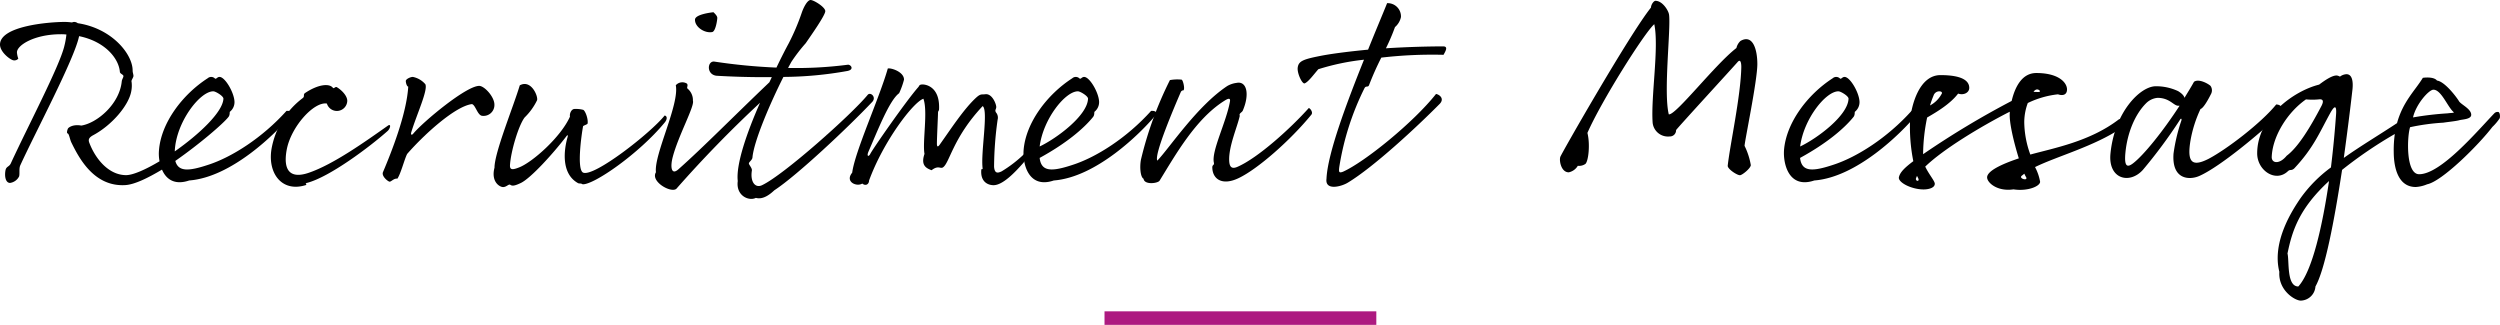
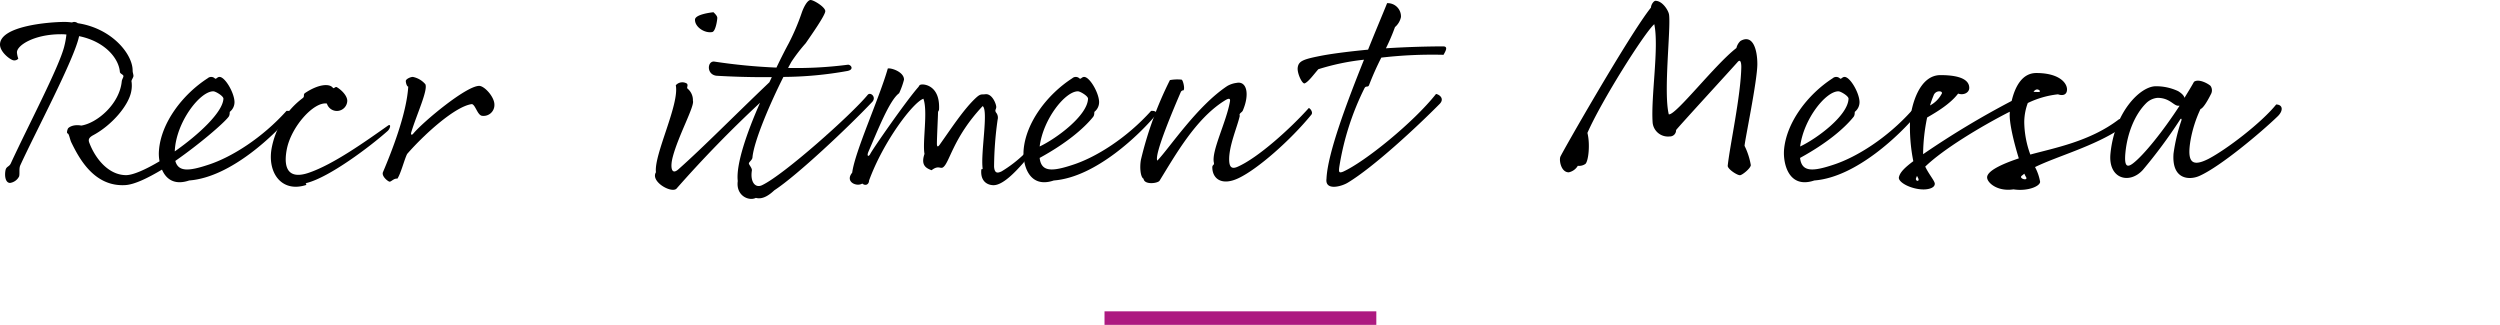
<svg xmlns="http://www.w3.org/2000/svg" viewBox="0 0 551.87 71.72">
  <defs>
    <style>
      .cls-1 {
        fill: #ad1a80;
      }
    </style>
  </defs>
  <title>recruit_ttl</title>
  <g id="レイヤー_2" data-name="レイヤー 2">
    <g id="レイヤー_1-2" data-name="レイヤー 1">
      <g>
        <g>
          <path d="M17.34,17c7.56,1.14,12.12,6.84,12.12,10.44,0,.48.18.84.18,1.2s-.54,1-.42,1.26a6.35,6.35,0,0,1-.06,2.1c-.54,3.12-4.26,7.5-8.4,9.72-1,.54-1.14,1-.84,1.74,1.38,3.6,4.32,7.08,8.1,7.08,1.5,0,4.26-1.2,7.38-3.06A8.77,8.77,0,0,1,35.28,45c.48-6,5.16-12.24,10.74-15.84a1.17,1.17,0,0,1,1.62.06c.3.18.48-.36,1-.36,1.2,0,3.18,3.36,3.3,5.4a2.72,2.72,0,0,1-1,2.28c-.12.12.06.72-.36,1.2-1.2,1.5-6.36,5.94-11.7,9.66.66,2.46,3,2.28,7.32.84,5.16-1.68,11.88-5.94,17.22-11.88.48-.06,1.74.06.84,1.14C61.14,41.22,51.36,51,41.94,51.72c-3.36,1.14-5.16-.42-6-2.4-3.12,1.86-6.06,3.3-8.1,3.42-7,.42-10.32-6.18-11.94-9.48-.3-.66-.48-1.86-.78-1.92s-.06-.84.06-1.08,1.14-1,2.94-.66c3.48-.54,8.46-4.74,8.94-9.78.06-.48.42-.9.36-1.2s-.78-.48-.78-.9c-.24-2.88-3.18-6.66-9-7.86-1,5-9.78,21.48-13,28.56-.3.72-.06,1.8-.24,2.4a2.66,2.66,0,0,1-2,1.44c-1,0-1.26-1.5-1-2.82.18-.84.78-.72,1.14-1.44,3.9-8.46,10.68-21.3,11.82-25.86a18.08,18.08,0,0,0,.48-2.64,8.86,8.86,0,0,0-1.26-.06c-5.76,0-9.66,2.4-9.66,4a5.14,5.14,0,0,0,.3,1.38,1.13,1.13,0,0,1-1.14.36C2.34,25,.18,23.34.18,21.72c0-4.08,10.68-5,14.34-5a13.65,13.65,0,0,1,1.56.12,1.13,1.13,0,0,1,.48-.12A1.34,1.34,0,0,1,17.34,17ZM38.76,45.3c5.4-3.78,10.62-8.7,10.74-11.64,0-.6-1.74-1.62-2.22-1.62C44.34,32,39,38.88,38.76,45.3Z" transform="translate(-0.18 -11.88)" />
          <path d="M63.48,44.88c-.9,4.8.9,6.48,4.8,5.16,5.52-1.86,12.66-7,17.64-10.5.66-.3.36.78-.18,1.26C81.9,44.22,72.9,51,67.92,52.26c-.6.18.18.36-.24.48-5.34,1.68-8.46-2.7-7.56-8A17.93,17.93,0,0,1,67,33.54c.54-.42,0-.78.54-1.14,2.88-1.92,5.34-2.16,6.12-1.14.24.3.54-.36.9-.12,1,.6,2.28,1.86,2.28,3a2.3,2.3,0,0,1-4.5.6C69.48,34.26,64.44,39.84,63.48,44.88Z" transform="translate(-0.18 -11.88)" />
          <path d="M89.76,29.76c0-.42,1-.9,1.56-.9a4.87,4.87,0,0,1,2.76,1.62c.6,1.32-1.92,6.66-3.12,10.62-.18.6.18.66.48.24,2.16-2.58,11.64-10.5,14.52-10.5,1.14,0,3.36,2.4,3.36,4.14a2.4,2.4,0,0,1-2.76,2.46c-1-.18-1.44-2.46-2.22-2.58-3.66.48-10.44,6.6-14.28,11-.6,1.14-1.38,4.32-2.16,5.46-.78-.12-1.38.72-1.74.66s-1.8-1.2-1.44-2.1C86.64,45.36,89.94,37,90.3,31,90,31,89.76,30.18,89.76,29.76Z" transform="translate(-0.18 -11.88)" />
-           <path d="M118.74,34A13.35,13.35,0,0,1,116,37.8c-1.38,1.8-3.06,7.56-3.24,10.5-.06,1.08.48,1.14,2,.54C117.72,47.7,124,42.12,126,37.62c-.12-.6.24-1.56.9-1.68a6.52,6.52,0,0,1,2,.18c.42.12,1.14,1.86,1,3-.06.24-.66.36-1,.6-.36,1.86-1.44,9.6,0,10.26,2.34,1.08,14.88-8.7,18-12.6.6.12.6.84,0,1.56-5.58,6.78-15.66,13.8-18.12,13.62-.42-.3-.72-.06-1.08-.3-3.66-2.1-3.06-7.26-2.22-10.14.12-.42,0-.54-.3-.12-2.94,3.84-7.8,9.18-10,10.26-1.38.66-1.92.72-2.34.42s-1,.78-2,.42-2.16-1.68-1.5-4.2c0-3.36,4.14-13.38,5.58-18.18C117.42,29.34,119,33.12,118.74,34Z" transform="translate(-0.18 -11.88)" />
          <path d="M177.12,14.82c.48-1.44,1.32-2.94,2-2.94s3.24,1.56,3.24,2.46-3,5.16-4.32,7.08a36.25,36.25,0,0,0-3.18,4.14l-.72,1.32a88.45,88.45,0,0,0,13.26-.72c.72.06,1.32,1.08-.12,1.38a81.87,81.87,0,0,1-14.16,1.32c-2.94,5.82-6.54,14.22-6.84,17.82-.06.54-.84,1-.78,1.32s.72,1,.66,1.5c-.42,2.58.78,4,2.28,3.24,4.8-2.28,19.74-15.6,23.28-19.92.6-.72,2,.48,1,1.56-5.34,5.64-16.62,16.26-21.6,19.5-.78.72-2.4,2.16-4.08,1.68-1.56.78-4.44-.48-4-3.72-.42-3.66,2-10.68,4.92-17.28a264.12,264.12,0,0,0-18.48,19c-1.2,1-5.76-1.62-4.5-3.66-.48-3.84,5.22-15,4.38-19.2a1.92,1.92,0,0,1,2.46-.36c.36.42-.18.9.18,1.14a3.31,3.31,0,0,1,1.14,2.64c.42,1.14-3.18,7.62-4.44,12.36-.6,2.22-.36,4.26,1.32,2.7,5.28-4.68,11.82-11.34,20-19.14l.54-1.14c-4.74.06-9.24-.12-12.24-.3-2.28-.3-2-3.36-.42-3.12a125.89,125.89,0,0,0,13.68,1.32c1-2.1,1.92-3.9,2.7-5.34A49.42,49.42,0,0,0,177.12,14.82ZM153.6,16.2c.06-1.14,3.48-1.56,4.08-1.62.42.42.84.84.84,1.26s-.36,3-1.14,3.12C155.7,19.26,153.54,17.82,153.6,16.2Zm28.92,25.5v-.06C182.58,41.64,182.58,41.64,182.52,41.7Z" transform="translate(-0.18 -11.88)" />
          <path d="M199.74,29.46a17.32,17.32,0,0,1-1.08,3C196.5,34,193.8,41,191.94,45.24c-.54,1.2,0,1.32.36.6.48-1,8-11.82,10.62-14.76.18-.24.18-.48.66-.54.72-.12,4.08.3,3.9,5.34,0,.6-.24.36-.24,1s-.24,5.4-.24,6.72c0,.84.3.66.6.24,2.4-3.36,5.34-7.92,8.1-10.44,1-.9,1.2-.6,2-.72,1.56-.18,2.46,2.34,2.4,2.88s-.36.6-.06,1.14a1.76,1.76,0,0,1,.36,1.62,77.46,77.46,0,0,0-.78,10.38c.12,1.38.66,1.5,1.68,1a27.8,27.8,0,0,0,4.92-3.78c.6.24.72,1-.3,2.1-1.56,1.74-4.32,4.74-6.42,4.74-1.14,0-2.94-.66-2.7-3.42.06-.24.24,0,.3-.24-.48-3.42,1.32-12.9,0-13.8-6.66,7.08-7.32,12.72-8.82,13.56-.54.3-1-.54-2.46.6-1.08-.42-2.46-1-1.56-3.6-.48-2.64.78-9.42-.24-12.18-2.22.72-8.82,9.36-12,18.06,0,.72-.66,1.32-1.5.66-1.2.78-3.9-.36-2.22-2.4.6-4.68,6-16.44,7.86-23C196.86,26.82,199.74,27.72,199.74,29.46Z" transform="translate(-0.18 -11.88)" />
          <path d="M255.12,37.5C252,41.22,242.22,51,232.8,51.72c-5.64,1.92-6.9-3.78-6.66-6.72.48-6,5.16-12.24,10.74-15.84a1.17,1.17,0,0,1,1.62.06c.3.18.48-.36,1-.36,1.2,0,3.18,3.36,3.3,5.4a2.72,2.72,0,0,1-1,2.28c-.12.12.06.72-.36,1.2-2.1,2.58-5.94,5.82-11.76,9,.36,3.12,2.7,3.06,7.38,1.5,5.16-1.68,11.88-5.94,17.22-11.88C254.76,36.3,256,36.42,255.12,37.5Zm-25.44,6.72c3.78-1.8,10.56-6.84,10.68-10.56,0-.6-1.74-1.62-2.22-1.62C235.38,32,230.46,38.1,229.68,44.22Z" transform="translate(-0.18 -11.88)" />
          <path d="M261,29.46c.3.06.66,1.56.54,2.1s-.18,0-.66.54c-1.5,3.48-6,14-5.22,15.24,2.7-2.82,8.82-12.12,15.48-16.5a5.43,5.43,0,0,1,2-.66c2.28-.48,2.94,2.52,1.38,6.12-.18.42-.9.6-.66,1.14-.54,2.46-2.46,6.72-2.34,9.9.06,1.38.54,1.92,1.8,1.38,4.62-2,11.88-8.64,15.78-13,.36.12,1,1,.54,1.5-4.56,5.58-11.82,12-16.08,14-3.54,1.68-5.64.24-5.76-2.22-.06-.84.42-.54.36-1.14-.66-2.52,2.76-9.06,3.54-13.62.12-.84-.48-.6-1.32-.06-6.3,4-10.74,11.94-14.22,17.58-.36.6-3.36,1-3.54-.42-.72-.36-.9-2.76-.54-4.38a80.85,80.85,0,0,1,6.36-17.4A9.19,9.19,0,0,1,261,29.46Z" transform="translate(-0.18 -11.88)" />
          <path d="M305.1,24.6a63.4,63.4,0,0,0-2.7,6.06c-.24.6-.66.06-1,.66a59.72,59.72,0,0,0-5.58,17.46c-.12,1-.12,1.38.84,1,4.8-2.16,15.54-10.86,20.52-17.16.72.12,1.92,1,.84,2.16-5.1,5.16-14.64,14-20.28,17.4-1.32.84-5.1,1.92-4.74-.84.24-5.58,4.5-16.86,8.28-26.28a51.77,51.77,0,0,0-10.08,2.1c-1,1.14-2.16,2.76-3,3.12-.54.24-1.68-2.16-1.56-3.42.18-1.56,1.26-1.92,5.64-2.76,2.7-.48,6.18-.9,9.9-1.26,1.68-4.2,3.24-7.86,4.2-10.26a2.93,2.93,0,0,1,3.06,3.06,4,4,0,0,1-1.32,2.22,43.56,43.56,0,0,1-2,4.68c4.74-.3,9.42-.42,12.65-.42,1.21,0,.42,1.2.07,1.86A97.71,97.71,0,0,0,305.1,24.6Z" transform="translate(-0.18 -11.88)" />
          <path d="M350.16,48.06a2.43,2.43,0,0,1-1.68.42,3.06,3.06,0,0,1-2,1.44c-1.68,0-2.16-2.58-1.86-3.42s15.36-27.18,20-32.94c.06-.78.66-1.5,1-1.5,1.56,0,2.88,2.16,3,3.06.42,3.12-1.26,17.1-.06,22,1.5.3,10.2-11,14.93-14.64a3.06,3.06,0,0,1,.9-1.56c2.71-1.56,3.72,1.86,3.72,5.1,0,3.72-2.82,17.1-2.82,18.06a15.31,15.31,0,0,1,1.38,4.26c-.06.72-1.92,2.22-2.4,2.22-.66,0-2.75-1.38-2.7-2.1.49-4.56,2.88-15.36,3-21.78,0-.78-.13-1.92-.84-1.08s-13.38,14.64-13.56,15A1.36,1.36,0,0,1,368.76,42,3.4,3.4,0,0,1,365,39c-.42-5.76,1.44-16.62.36-21.78-2.16,1.86-11.7,17-14.76,24C351.24,43.74,350.82,47.46,350.16,48.06Z" transform="translate(-0.18 -11.88)" />
          <path d="M423,37.5c-3.12,3.72-12.9,13.5-22.32,14.22C395,53.64,393.78,47.94,394,45c.48-6,5.16-12.24,10.74-15.84a1.17,1.17,0,0,1,1.62.06c.3.18.48-.36,1-.36,1.2,0,3.18,3.36,3.3,5.4a2.72,2.72,0,0,1-1,2.28c-.12.12.06.72-.36,1.2-2.1,2.58-5.94,5.82-11.76,9,.36,3.12,2.7,3.06,7.38,1.5,5.16-1.68,11.88-5.94,17.22-11.88C422.64,36.3,423.9,36.42,423,37.5Zm-25.44,6.72c3.78-1.8,10.56-6.84,10.68-10.56,0-.6-1.74-1.62-2.22-1.62C403.26,32,398.34,38.1,397.56,44.22Z" transform="translate(-0.18 -11.88)" />
          <path d="M456.47,31.62c0,1.08-.78,1.5-2,1.08a20.37,20.37,0,0,0-6.66,1.92,12.34,12.34,0,0,0-.78,4.14A21.48,21.48,0,0,0,448.37,46c5.22-1.44,13.14-2.88,19.5-7.74.66-.48,1.68,1.14.54,1.92-5.94,4-14.1,6.18-19,8.58A10.81,10.81,0,0,1,450.53,52c0,1-2.76,2.16-5.88,1.68-3.6.54-5.82-1.5-5.82-2.64,0-1.68,4.5-3.36,7-4.2-1.08-3.48-2.16-7.92-2-10v-.3c-6.36,3.24-14.7,8.28-18.66,12.12.79,1.68,2.11,3.18,2.11,3.78,0,1-1.57,1.26-2.46,1.26-2.7,0-5.7-1.56-5.46-2.7s1.43-2.22,3.18-3.54a38.62,38.62,0,0,1-.72-9c.3-3.3,2-10,6.72-10,5,0,6.35,1.38,6.35,2.82,0,1.08-1.26,1.68-2.46,1.26-1.68,2.22-4.61,4-6.84,5.28a41.34,41.34,0,0,0-.89,8.1,191.84,191.84,0,0,1,19.55-11.76C445,31,446.57,28,449.69,28,454.73,28,456.47,30.18,456.47,31.62ZM423.35,50.7l-.17.42c-.37.78.9,1,.42.06Zm2.88-15.54a6.24,6.24,0,0,0,2.64-2.7c0-.36-.35-.42-.65-.42A1.34,1.34,0,0,0,427,33,20.23,20.23,0,0,0,426.23,35.16Zm20.82,15.06-.6.48c-.66.6,1.44,1.2,1,.3A4.86,4.86,0,0,1,447.05,50.22Zm2-18.06c.78,0,1.44.12,1.44-.12s-.36-.42-.66-.42A1,1,0,0,0,449.09,32.16Z" transform="translate(-0.18 -11.88)" />
          <path d="M482.4,33.48c.72-1.2,1.44-2.34,2.1-3.54,1.08-.78,3.23.48,3.65.9a1.72,1.72,0,0,1,.07,1.86c-.54,1.08-1.62,3.06-2.28,3.24a27.3,27.3,0,0,0-2.22,7c-.78,4.74.3,5.88,4,4,4-2.1,11.63-7.92,14.93-12,1.56.06,1.56,1.44.3,2.64-3.6,3.48-12.65,11.1-17.27,13.14-2,.9-6.12,1-5.7-4.92a38.23,38.23,0,0,1,1.74-7.32c.12-.42-.12-.54-.3-.18a109.85,109.85,0,0,1-8.22,11.1c-2.94,3.24-7.68,2-7.14-3.6.9-9.24,6.6-14.88,10-14.88A11.46,11.46,0,0,1,481,32C481.74,32.46,482.27,32.94,482.4,33.48Zm-1.08,1.74H481c-1,0-1.86-1.74-4.56-1.74a4.09,4.09,0,0,0-2.52,1.2c-2.46,2.46-4.14,6.54-4.56,10.92-.3,3.12.42,3.3,1.68,2.34C473.4,46.14,477.66,40.86,481.32,35.22Z" transform="translate(-0.18 -11.88)" />
-           <path d="M550.79,36.9a1,1,0,0,1,.9-.3c.36.12.42,1,.3,1.38a10.74,10.74,0,0,1-1.62,1.92c-3.06,4-11.1,12-14.4,12.66a7.65,7.65,0,0,1-2.52.6c-3.66,0-4.86-3.78-4.86-7.86a25.34,25.34,0,0,1,.24-3.84,93.8,93.8,0,0,0-11.64,7.92c-1.74,11.4-3.78,22-5.88,25.74a3.34,3.34,0,0,1-3.24,3.12c-1.31,0-5-2.28-4.73-6.36-1.68-6.66,2.88-13.62,4.68-16.26a30,30,0,0,1,6.71-6.78c.54-4.38.91-8.52,1.14-11.82.12-1.92-.35-1.86-1.26-.24-2.39,4.32-3.71,7.74-8,12.3-.72.6-.84.06-1.45.66-2.69,2.46-6.71-.24-6.71-4,0-8,8.1-13.8,13.67-15.18,1.2-.9,3-2.16,4-2a1.8,1.8,0,0,1,.6.24,2.53,2.53,0,0,1,1.44-.54c1.26,0,1.5,1.62,1.33,3.3-.54,4.8-1.21,10-1.92,15.18,3.71-2.64,7.85-5.1,11.75-7.68,1.32-4.8,4-7.2,5.7-10,.78-.12,2.52-.18,3.12.6,1.8.24,4.44,3.84,4.86,4.56s2.7,1.68,2.7,3c0,1-1.92,1-2.64,1.2s-2.34.36-3.54.54a47.8,47.8,0,0,0-7.32,1c-.66,2-1,10.38,2,10.38C539,50.34,547,40.86,550.79,36.9Zm-49.13,9.6c-.06,1.44,1.68,1.74,3.3-.24,2.57-1.92,5.22-6.3,7.68-11,.59-1.14.3-1.56-.61-1.44a14.6,14.6,0,0,1-2.81,0C505.14,36.66,501.84,41.94,501.66,46.5Zm5.87,28.62c3.12-3.42,5.34-13.5,6.78-23.28-6.66,6.12-8.16,11.1-9.17,16C505.56,69.42,504.9,75.12,507.53,75.12ZM541.79,36.6c-1.32-1.14-2.7-4.92-4.44-4.92-1,0-3.84,3.18-4.5,6.12a69.86,69.86,0,0,1,7.62-.9C541.31,36.78,542.09,36.84,541.79,36.6Z" transform="translate(-0.18 -11.88)" />
        </g>
        <rect class="cls-1" x="243.82" y="68.72" width="60" height="3" />
      </g>
    </g>
  </g>
</svg>